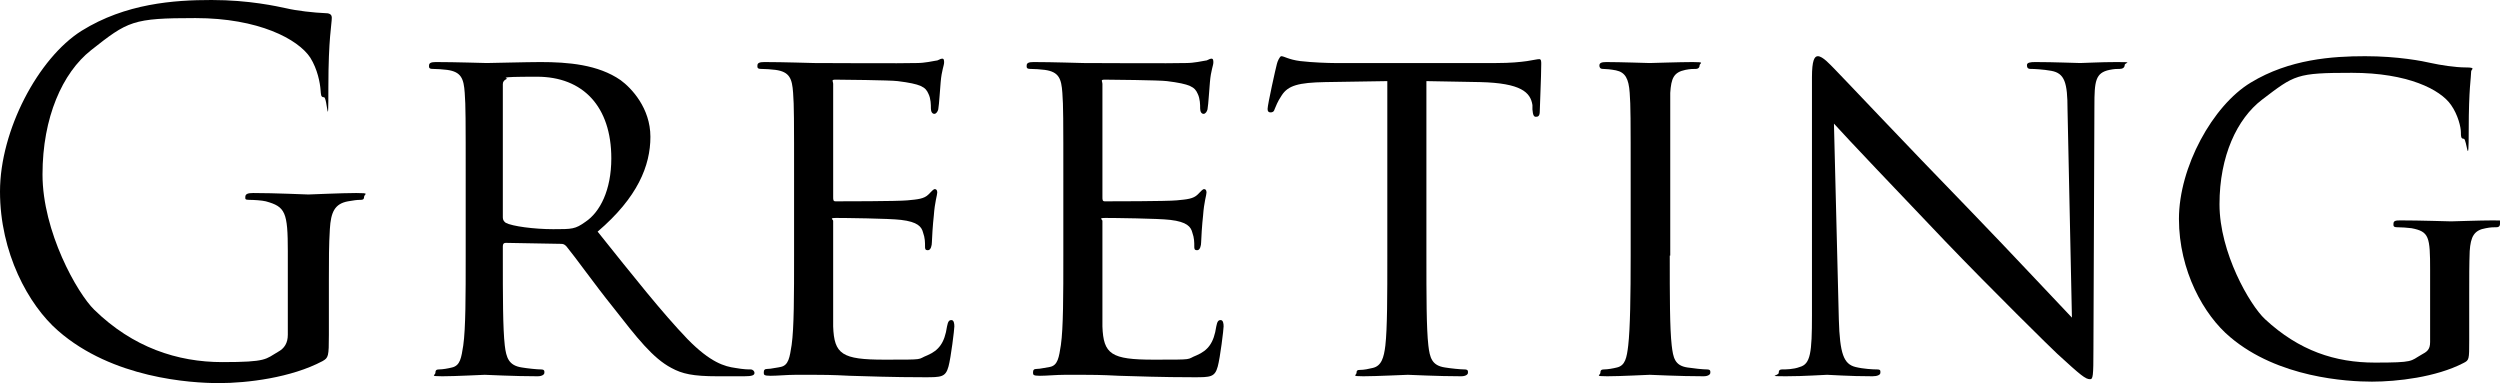
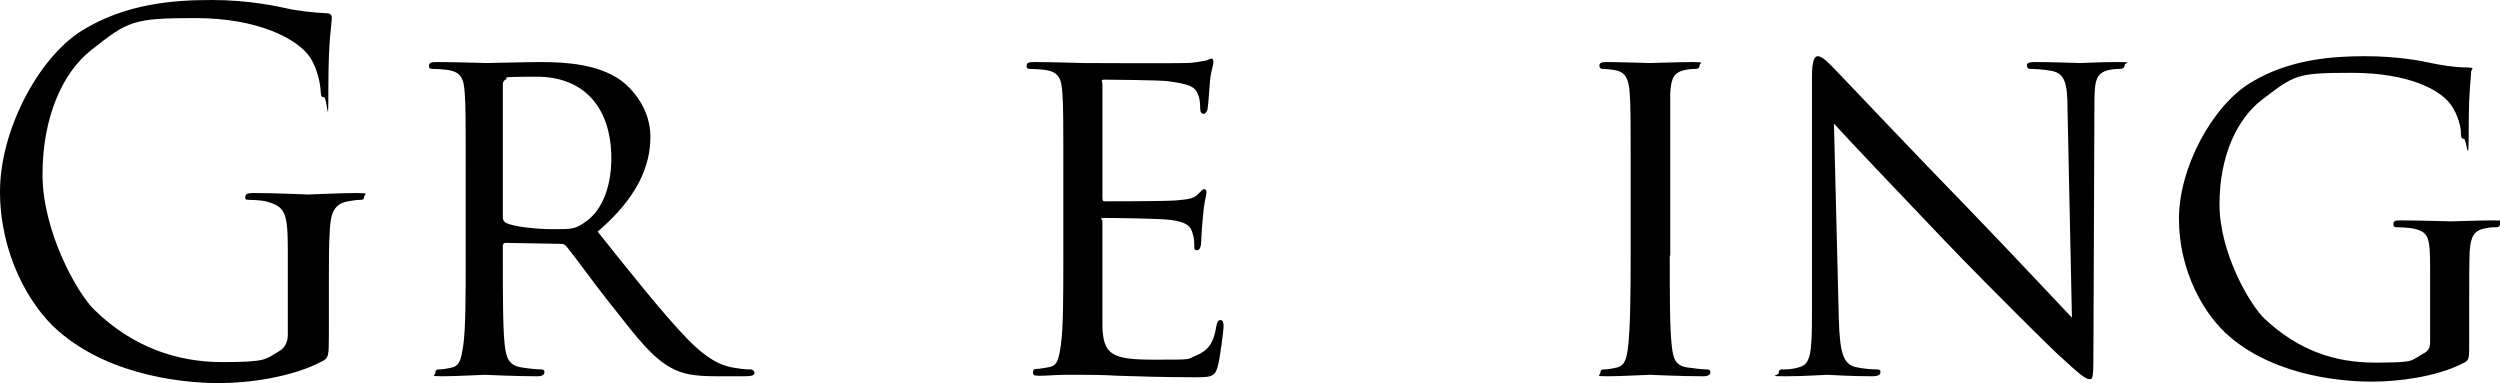
<svg xmlns="http://www.w3.org/2000/svg" width="511.6" height="78.4" version="1.1" viewBox="0 0 511.6 78.4">
  <g>
    <g id="_レイヤー_1" data-name="レイヤー_1">
      <g opacity="1">
        <path d="M58.9,51.5c0-8.1-.5-9.2-4.5-10.3-.8-.2-2.5-.3-3.4-.3s-.8-.2-.8-.6c0-.6.5-.8,1.6-.8,4.5,0,10.8.3,11.3.3s6.8-.3,9.8-.3,1.6.2,1.6.8-.4.6-.8.6c-.7,0-1.3.1-2.5.3-2.7.5-3.5,2.2-3.7,5.7-.2,3.2-.2,6.2-.2,10.4v11.2c0,4.5-.1,4.7-1.3,5.4-6.4,3.4-15.4,4.5-21.2,4.5s-21.8-1-32.9-10.7C5.8,62.4,0,51.7,0,39.2S7.8,11.9,16.7,6.3C25.7.7,35.6,0,43.3,0s13.4,1.3,15.3,1.7c2.1.5,5.6.9,8.1,1,1,0,1.2.5,1.2.9,0,1.4-.7,4.2-.7,14.2s-.2,2.1-.9,2.1-.6-.6-.7-1.5c-.1-1.4-.6-4.2-2.1-6.6-2.5-3.8-10.6-8.1-23.5-8.1s-13.8.6-21.4,6.6c-5.8,4.6-9.9,13.7-9.9,25.4s7.1,24.3,10.6,27.7c7.9,7.7,17,10.7,26.2,10.7s8.8-.6,11.4-2.1c1.3-.7,2-1.8,2-3.5v-17Z" />
        <path d="M95.3,37.3c0-13.2,0-15.6-.2-18.3-.2-2.9-.7-4.3-3.6-4.7-.7-.1-2.2-.2-3-.2s-.7-.4-.7-.7c0-.5.4-.7,1.4-.7,4,0,9.9.2,10.4.2.9,0,8.3-.2,11-.2,5.6,0,11.8.5,16.4,3.7,2.2,1.6,6.1,5.7,6.1,11.6s-2.6,12.4-10.8,19.4c7.2,9,13.3,16.7,18.4,22,4.7,4.8,7.6,5.6,9.8,5.9,1.7.3,2.6.3,3.1.3s.8.4.8.7c0,.5-.5.7-2.1.7h-5.5c-5,0-7.2-.5-9.4-1.7-3.8-2-7-6.1-12-12.5-3.7-4.6-7.6-10.1-9.5-12.4-.4-.4-.6-.5-1.2-.5l-11.2-.2c-.4,0-.6.2-.6.7v2c0,8.2,0,14.8.4,18.3.3,2.5.8,4.1,3.5,4.5,1.2.2,3.1.4,3.9.4s.7.4.7.7-.4.7-1.4.7c-4.8,0-10.4-.3-10.8-.3s-6,.3-8.7.3-1.4-.2-1.4-.7.2-.7.7-.7c.8,0,1.9-.2,2.7-.4,1.7-.4,1.9-2,2.3-4.5.5-3.5.5-10.2.5-18.4v-15ZM102.9,44.5c0,.5.2.8.6,1.1,1.3.7,5.8,1.3,9.7,1.3s4.5,0,6.6-1.5c3-2,5.3-6.5,5.3-13,0-10.6-5.8-16.7-15.2-16.7s-5.4.3-6.3.5c-.4.2-.7.5-.7,1v27.3Z" />
-         <path d="M162.5,37.3c0-13.2,0-15.6-.2-18.3-.2-2.9-.7-4.3-3.6-4.7-.7-.1-2.2-.2-3-.2s-.7-.4-.7-.7c0-.5.4-.7,1.4-.7,4,0,9.7.2,10.2.2s19,.1,21,0c1.7,0,3.3-.4,4-.5.4,0,.8-.4,1.2-.4s.4.4.4.8c0,.6-.5,1.6-.7,4-.1.8-.3,4.6-.5,5.6-.1.4-.4.9-.8.9s-.7-.4-.7-1.1,0-2-.5-3c-.6-1.4-1.5-2-6.3-2.6-1.5-.2-11.7-.3-12.7-.3s-.5.3-.5.9v23.1c0,.6,0,.9.5.9,1.1,0,12.7,0,14.7-.2,2.1-.2,3.4-.3,4.3-1.2.6-.6,1-1.1,1.3-1.1s.5.2.5.7-.5,1.9-.7,4.7c-.2,1.7-.4,4.9-.4,5.5s-.2,1.6-.8,1.6-.6-.3-.6-.8c0-.8,0-1.7-.4-2.8-.3-1.2-1.1-2.2-4.5-2.6-2.4-.3-11.8-.4-13.3-.4s-.6.3-.6.6v7.1c0,2.9,0,12.8,0,14.5.2,5.7,1.8,6.8,10.5,6.8s6.5,0,8.8-.9c2.3-1,3.5-2.5,4-5.9.2-1,.4-1.3.9-1.3s.6.7.6,1.3-.7,6.4-1.2,8.2c-.6,2.2-1.5,2.2-4.9,2.2-6.6,0-11.7-.2-15.3-.3-3.7-.2-6-.2-7.3-.2s-1.9,0-3.8,0c-1.7,0-3.7.2-5.1.2s-1.4-.2-1.4-.7.2-.7.7-.7c.8,0,1.9-.3,2.7-.4,1.7-.3,1.9-2,2.3-4.5.5-3.5.5-10.2.5-18.4v-15Z" />
        <path d="M217.6,37.3c0-13.2,0-15.6-.2-18.3-.2-2.9-.7-4.3-3.6-4.7-.7-.1-2.2-.2-3-.2s-.7-.4-.7-.7c0-.5.4-.7,1.4-.7,4,0,9.7.2,10.2.2s19,.1,21,0c1.7,0,3.3-.4,4-.5.4,0,.8-.4,1.2-.4s.4.4.4.8c0,.6-.5,1.6-.7,4-.1.8-.3,4.6-.5,5.6-.1.4-.4.9-.8.9s-.7-.4-.7-1.1,0-2-.5-3c-.6-1.4-1.5-2-6.3-2.6-1.5-.2-11.7-.3-12.7-.3s-.5.3-.5.9v23.1c0,.6,0,.9.5.9,1.1,0,12.7,0,14.7-.2,2.1-.2,3.4-.3,4.3-1.2.6-.6,1-1.1,1.3-1.1s.5.2.5.7-.5,1.9-.7,4.7c-.2,1.7-.4,4.9-.4,5.5s-.2,1.6-.8,1.6-.6-.3-.6-.8c0-.8,0-1.7-.4-2.8-.3-1.2-1.1-2.2-4.5-2.6-2.4-.3-11.8-.4-13.3-.4s-.6.3-.6.6v7.1c0,2.9,0,12.8,0,14.5.2,5.7,1.8,6.8,10.5,6.8s6.5,0,8.8-.9c2.3-1,3.5-2.5,4-5.9.2-1,.4-1.3.9-1.3s.6.7.6,1.3-.7,6.4-1.2,8.2c-.6,2.2-1.5,2.2-4.9,2.2-6.6,0-11.7-.2-15.3-.3-3.7-.2-6-.2-7.3-.2s-1.9,0-3.8,0c-1.7,0-3.7.2-5.1.2s-1.4-.2-1.4-.7.2-.7.7-.7c.8,0,1.9-.3,2.7-.4,1.7-.3,1.9-2,2.3-4.5.5-3.5.5-10.2.5-18.4v-15Z" />
-         <path d="M291.9,52.3c0,8.2,0,14.9.4,18.4.3,2.5.7,4.1,3.4,4.5,1.2.2,3.2.4,4,.4s.7.4.7.7-.4.7-1.4.7c-4.8,0-10.4-.3-10.9-.3s-6.5.3-9.1.3-1.4-.2-1.4-.7.2-.6.7-.6c.8,0,1.8-.2,2.6-.4,1.8-.4,2.3-2.1,2.6-4.6.4-3.5.4-10.2.4-18.4V16.6l-12.7.2c-5.5.1-7.6.7-8.9,2.7-1,1.5-1.1,2.1-1.4,2.7-.2.7-.5.8-.9.8s-.6-.2-.6-.7c0-.9,1.7-8.5,1.9-9.2.1-.5.6-1.6.9-1.6.6,0,1.5.7,3.9,1,2.5.3,5.9.4,6.9.4h33.2c2.9,0,4.9-.2,6.3-.4,1.3-.2,2.1-.4,2.5-.4s.4.5.4,1c0,2.6-.3,8.7-.3,9.7s-.4,1.1-.8,1.1-.6-.3-.7-1.5v-.9c-.4-2.6-2.3-4.5-10.7-4.7l-11-.2v35.7Z" />
        <path d="M341.7,52.3c0,8.2,0,14.9.4,18.4.3,2.5.6,4.1,3.2,4.5,1.3.2,3.2.4,4,.4s.7.4.7.7-.4.7-1.4.7c-4.9,0-10.6-.3-11-.3s-6,.3-8.7.3-1.4-.2-1.4-.7.2-.7.7-.7c.8,0,1.9-.2,2.7-.4,1.7-.4,2-2,2.3-4.5.4-3.5.5-10.2.5-18.4v-15c0-13.2,0-15.6-.2-18.3-.2-2.9-.9-4.2-2.8-4.6-1-.2-2.1-.3-2.7-.3s-.7-.4-.7-.7c0-.5.4-.7,1.4-.7,2.9,0,8.4.2,8.9.2s6.1-.2,8.8-.2,1.4.2,1.4.7-.4.7-.7.7c-.6,0-1.2,0-2.2.2-2.4.5-2.9,1.7-3.1,4.7,0,2.7,0,5.1,0,18.3v15Z" />
        <path d="M376.3,65.4c.2,7,1,9.1,3.4,9.7,1.6.4,3.6.5,4.4.5s.7.3.7.7-.6.7-1.6.7c-5,0-8.5-.3-9.3-.3s-4.5.3-8.5.3-1.4-.1-1.4-.7.3-.7.7-.7c.7,0,2.3,0,3.6-.5,2.2-.6,2.5-2.9,2.5-10.6V15.8c0-3.4.5-4.3,1.2-4.3,1,0,2.5,1.7,3.4,2.6,1.4,1.4,14.2,15,27.8,29,8.7,9,18.1,19.1,20.8,21.9l-.9-42.6c0-5.5-.6-7.4-3.3-7.9-1.6-.3-3.6-.4-4.3-.4s-.7-.5-.7-.8c0-.5.7-.6,1.7-.6,4,0,8.2.2,9.2.2s3.9-.2,7.5-.2,1.6.1,1.6.6-.4.8-1,.8-1.1,0-2.1.2c-2.9.6-3.1,2.3-3.1,7.4l-.2,49.8c0,5.6-.1,6.1-.7,6.1-.9,0-1.8-.7-6.7-5.2-.9-.8-13.6-13.3-22.9-23-10.2-10.7-20.1-21.1-22.8-24.1l1,40.1Z" />
        <path d="M497.3,55.3c0-6.9-.2-7.9-3.8-8.6-.7-.1-2.2-.2-3-.2s-.7-.4-.7-.7c0-.6.4-.7,1.4-.7,4,0,9.9.2,10.4.2s5.9-.2,8.6-.2,1.4.1,1.4.7-.4.7-.7.7c-.6,0-1.2,0-2.2.2-2.4.4-3.1,1.7-3.3,4.7-.1,2.7-.1,5.2-.1,8.8v9.5c0,3.9,0,4-1.2,4.6-5.6,2.9-13.6,3.8-18.7,3.8s-19.2-.8-29-9.1c-5.4-4.5-10.5-13.6-10.5-24.2s6.9-23.2,14.7-27.9c7.9-4.8,16.7-5.4,23.4-5.4s11.8,1,13.5,1.4c1.8.4,4.9.9,7.1.9s1.1.4,1.1.8c0,1.2-.5,3.5-.5,12s-.4,1.8-1,1.8-.6-.5-.6-1.3c0-1.1-.6-3.6-2-5.6-2.2-3.2-8.9-6.6-20.3-6.6s-11.7.4-18.4,5.5c-5.1,3.9-8.7,11.5-8.7,21.4s6.2,20.6,9.3,23.5c7,6.5,14.4,8.9,22.5,8.9s7.2-.3,9.5-1.6c1.1-.6,1.8-1,1.8-2.6v-14.7Z" />
      </g>
    </g>
  </g>
</svg>